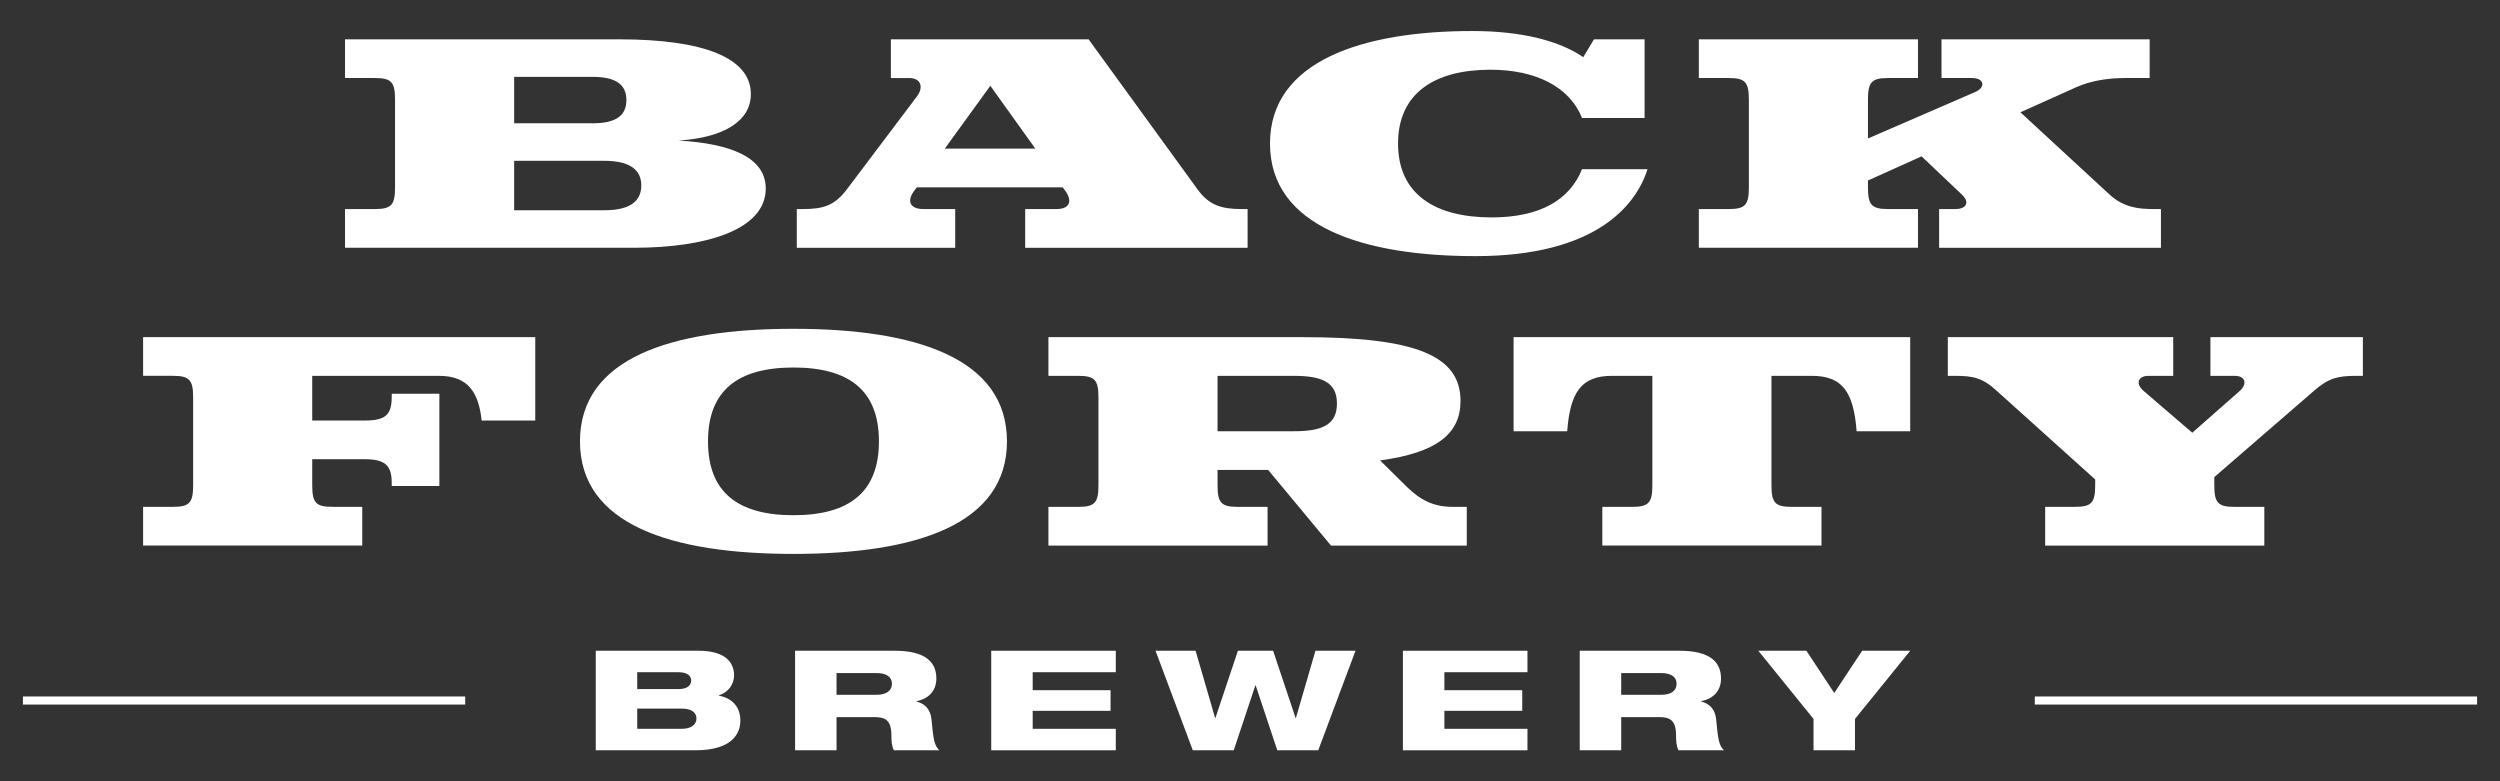
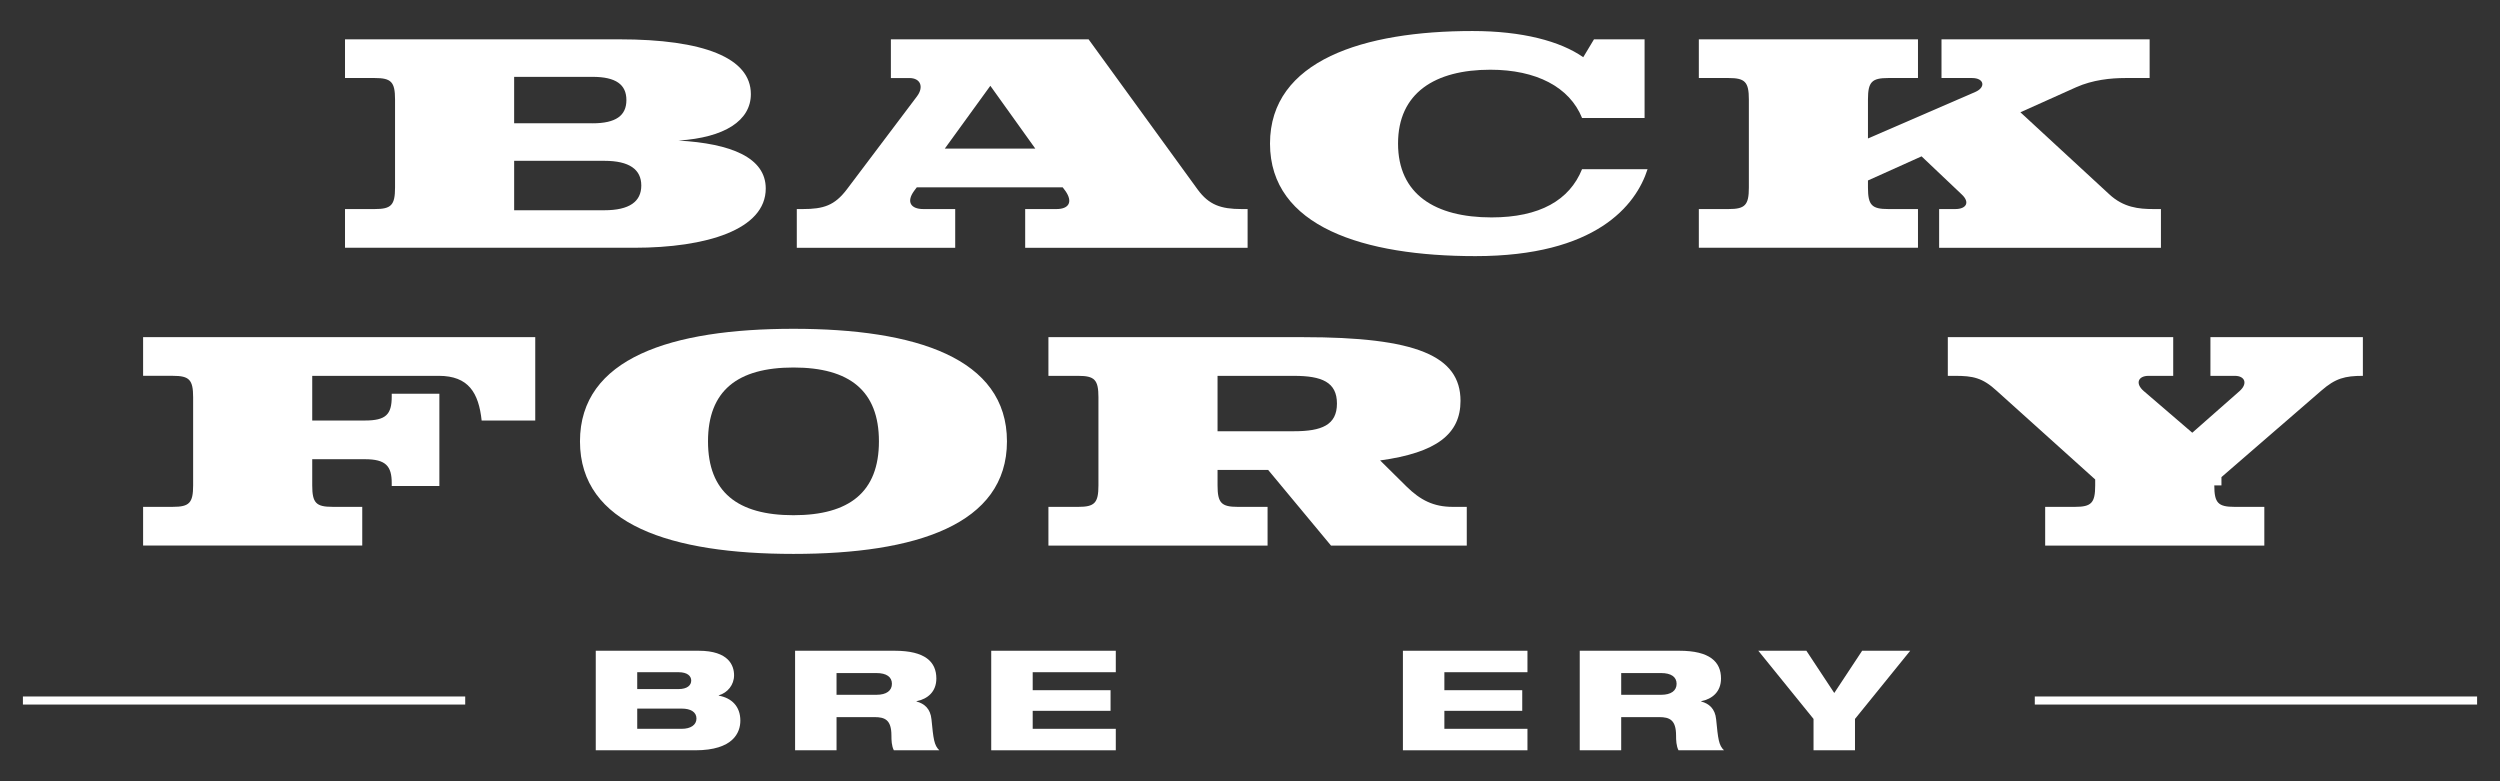
<svg xmlns="http://www.w3.org/2000/svg" id="Layer_1" data-name="Layer 1" viewBox="0 0 2500 781.28">
  <rect x="0" y="0" width="2500" height="781.28" fill="#333333" stroke="none" />
  <defs>
    <style>
      .cls-1 {
        fill: white;
      }
    </style>
  </defs>
  <g>
    <path class="cls-1" d="M604.37,210.25c25.01,0,36.92-8.63,36.92-24.71s-11.91-24.72-36.92-24.72h-90.22v49.43h90.22ZM592.45,123.31c23.52,0,33.95-7.74,33.95-23.23s-10.43-23.23-33.95-23.23h-78.31v46.45h78.31ZM765.75,188.51c0,41.09-59.25,59.25-131.61,59.25h-289.13v-38.71h29.78c16.38,0,20.25-3.87,20.25-21.44v-88.14c0-17.57-3.87-21.44-20.25-21.44h-29.78v-38.7h274.24c84.26,0,131.61,18.46,131.61,54.78,0,26.5-26.2,43.48-72.35,46.45,52.41,2.98,87.24,16.97,87.24,47.94h0Z" />
    <path class="cls-1" d="M990.34,85.79l-45.55,62.83h90.52l-44.97-62.83h0ZM1247.6,247.77h-222.42v-38.71h31.26c12.5,0,16.68-7.15,8.93-18.16l-2.68-3.57h-145.9l-2.68,3.57c-8.04,11.01-3.27,18.16,9.23,18.16h31.86v38.71h-158.41v-38.71h5.95c20.84,0,31.86-3.57,44.07-19.65l70.27-93.2c6.85-9.23,3.57-18.17-7.74-18.17h-18.46v-38.7h197.71l108.98,150.07c11.31,15.48,23.23,19.65,44.07,19.65h5.96v38.71h0Z" />
    <path class="cls-1" d="M1582.05,117.95c-12.5-30.97-45.86-48.23-91.7-48.23-55.39,0-92.31,23.22-92.31,73.84s36.92,73.85,93.49,73.85c48.24,0,78.02-17.27,90.52-48.23h65.51c-11.61,36.32-51.81,86.94-172.11,86.94-111.36,0-205.45-29.18-205.45-112.55s94.09-112.55,202.47-112.55c49.73,0,87.84,10.12,110.77,26.2l10.72-17.86h50.62v78.61h-62.53Z" />
    <path class="cls-1" d="M2160.96,247.77h-221.83v-38.71h16.08c11.31,0,14.89-6.85,6.55-14.59l-40.2-38.12-53.6,24.12v7.14c0,17.57,3.87,21.44,20.25,21.44h29.77v38.71h-219.15v-38.71h29.78c16.37,0,20.25-3.87,20.25-21.44v-88.14c0-17.57-3.88-21.44-20.25-21.44h-29.78v-38.7h219.15v38.7h-29.77c-16.38,0-20.25,3.87-20.25,21.44v39.01l107.19-46.45c11.02-4.76,8.94-14-2.98-14h-30.67v-38.7h208.13v38.7h-24.42c-14.29,0-32.45,1.79-49.13,9.24l-55.68,25.01,88.73,81.88c14.3,13.4,29.78,14.89,44.07,14.89h7.74v38.71h0Z" />
  </g>
  <g>
    <path class="cls-1" d="M481.65,420.51c-2.98-27.69-13.1-44.67-42.88-44.67h-126.54v44.67h52.7c20.85,0,26.8-5.95,26.8-23.82v-2.98h47.64v92.3h-47.64v-2.98c0-16.97-5.95-23.82-26.8-23.82h-52.7v26.2c0,17.56,3.87,21.43,20.24,21.43h29.78v38.71h-219.15v-38.71h29.78c16.38,0,20.25-3.87,20.25-21.43v-88.14c0-17.57-3.87-21.44-20.25-21.44h-29.78v-38.7h392.15v83.37h-53.6Z" />
    <path class="cls-1" d="M793.47,515.21c55.97,0,85.46-23.23,85.46-73.85s-29.48-73.85-85.46-73.85-85.46,23.23-85.46,73.85,29.48,73.85,85.46,73.85h0ZM579.98,441.36c0-83.37,91.41-112.56,213.49-112.56s213.49,29.19,213.49,112.56-91.41,112.55-213.49,112.55-213.49-29.17-213.49-112.55h0Z" />
    <path class="cls-1" d="M1294.08,431.24c27.69,0,42.87-6.25,42.87-27.69s-15.18-27.69-42.87-27.69h-76.53v55.39h76.53ZM1466.78,545.58h-135.78l-62.83-75.63h-50.62v15.49c0,17.56,3.87,21.43,20.25,21.43h29.77v38.71h-219.15v-38.71h29.78c16.37,0,20.24-3.87,20.24-21.43v-88.14c0-17.57-3.87-21.44-20.24-21.44h-29.78v-38.7h254.58c112.85,0,157.51,18.46,157.51,63.72,0,33.05-23.82,51.81-80.39,59.55l26.5,26.2c13.69,13.4,26.79,20.24,46.15,20.24h14v38.71h0Z" />
-     <path class="cls-1" d="M1856.62,431.24c-2.98-39.3-14.3-55.39-44.67-55.39h-40.49v109.58c0,17.56,3.87,21.43,20.24,21.43h29.78v38.71h-219.15v-38.71h29.77c16.38,0,20.25-3.87,20.25-21.43v-109.58h-40.49c-30.37,0-41.69,16.08-44.67,55.39h-53.6v-94.09h396.61v94.09h-53.6Z" />
-     <path class="cls-1" d="M2214.3,485.43c0,17.56,3.87,21.43,20.24,21.43h29.78v38.71h-219.15v-38.71h29.78c16.38,0,20.24-3.87,20.24-21.43v-5.96l-98.56-88.73c-14.29-13.1-23.82-14.89-41.68-14.89h-7.14v-38.7h225.4v38.7h-24.71c-10.12,0-13.7,7.45-4.77,15.19l48.54,41.69,47.35-41.69c8.33-7.44,5.36-15.19-4.77-15.19h-24.42v-38.7h152.45v38.7h-7.15c-17.87,0-27.39,2.38-41.68,14.89l-99.75,86.35v8.34h0Z" />
+     <path class="cls-1" d="M2214.3,485.43c0,17.56,3.87,21.43,20.24,21.43h29.78v38.71h-219.15v-38.71h29.78c16.38,0,20.24-3.87,20.24-21.43v-5.96l-98.56-88.73c-14.29-13.1-23.82-14.89-41.68-14.89h-7.14v-38.7h225.4v38.7h-24.71c-10.12,0-13.7,7.45-4.77,15.19l48.54,41.69,47.35-41.69c8.33-7.44,5.36-15.19-4.77-15.19h-24.42v-38.7h152.45v38.7c-17.87,0-27.39,2.38-41.68,14.89l-99.75,86.35v8.34h0Z" />
  </g>
  <g>
    <path class="cls-1" d="M681.82,728.81c8.71,0,14.64-3.76,14.64-10.31s-5.93-9.9-14.64-9.9h-44.59v20.22h44.59ZM637.22,689.08h41.28c8.89,0,12.72-3.9,12.72-8.5s-3.84-8.37-12.72-8.37h-41.28v16.87h0ZM595.76,650.75h102.95c30.13,0,35.36,14.91,35.36,24.53s-6.44,17.42-15.32,20.08v.28c13.06,2.37,21.6,10.88,21.6,24.96,0,11.84-6.97,29.69-45.12,29.69h-99.47v-99.54h0Z" />
    <path class="cls-1" d="M836.53,694.8h39.89c10.1,0,15.5-4.18,15.5-11.01s-5.4-10.73-15.5-10.73h-39.89v21.75h0ZM795.07,650.75h99.64c30.49,0,41.64,11.15,41.64,27.74,0,13.25-8.71,20.5-19.86,22.72v.28c7.84,2.09,13.93,7.11,14.98,17.84,1.92,19.66,2.61,25.94,7.84,30.96h-45.46c-2.27-4.33-2.43-10.18-2.43-14.78,0-15.61-6.45-18.4-16.9-18.4h-37.98v33.18h-41.46v-99.54h0Z" />
    <polygon class="cls-1" points="991.23 650.75 1115.79 650.75 1115.79 672.21 1032.69 672.21 1032.69 690.2 1110.56 690.2 1110.56 710.83 1032.69 710.83 1032.69 728.81 1115.79 728.81 1115.79 750.29 991.23 750.29 991.23 650.75 991.23 650.75" />
-     <polygon class="cls-1" points="1155.52 650.75 1195.59 650.75 1215.1 717.94 1215.44 717.94 1237.92 650.75 1273.11 650.75 1295.58 717.94 1295.93 717.94 1315.44 650.75 1355.5 650.75 1318.23 750.29 1277.29 750.29 1255.69 685.45 1255.34 685.45 1233.73 750.29 1192.8 750.29 1155.52 650.75 1155.52 650.75" />
    <polygon class="cls-1" points="1402.91 650.75 1527.46 650.75 1527.46 672.21 1444.37 672.21 1444.37 690.2 1522.24 690.2 1522.24 710.83 1444.37 710.83 1444.37 728.81 1527.46 728.81 1527.46 750.29 1402.91 750.29 1402.91 650.75 1402.91 650.75" />
    <path class="cls-1" d="M1621.2,694.8h39.9c10.1,0,15.5-4.18,15.5-11.01s-5.4-10.73-15.5-10.73h-39.9v21.75h0ZM1579.74,650.75h99.65c30.48,0,41.63,11.15,41.63,27.74,0,13.25-8.72,20.5-19.86,22.72v.28c7.84,2.09,13.94,7.11,14.98,17.84,1.92,19.66,2.61,25.94,7.84,30.96h-45.46c-2.27-4.33-2.45-10.18-2.45-14.78,0-15.61-6.44-18.4-16.89-18.4h-37.98v33.18h-41.46v-99.54h0Z" />
    <polygon class="cls-1" points="1813.53 718.92 1758.31 650.75 1806.39 650.75 1834.26 692.99 1862.14 650.75 1910.21 650.75 1854.99 718.92 1854.99 750.29 1813.53 750.29 1813.53 718.92 1813.53 718.92" />
  </g>
  <polygon class="cls-1" points="22.91 696.48 22.91 704.55 465.21 704.55 465.21 696.48 22.91 696.48 22.91 696.48" />
  <polygon class="cls-1" points="2034.79 696.48 2034.79 704.55 2477.09 704.55 2477.09 696.48 2034.79 696.48 2034.79 696.48" />
</svg>